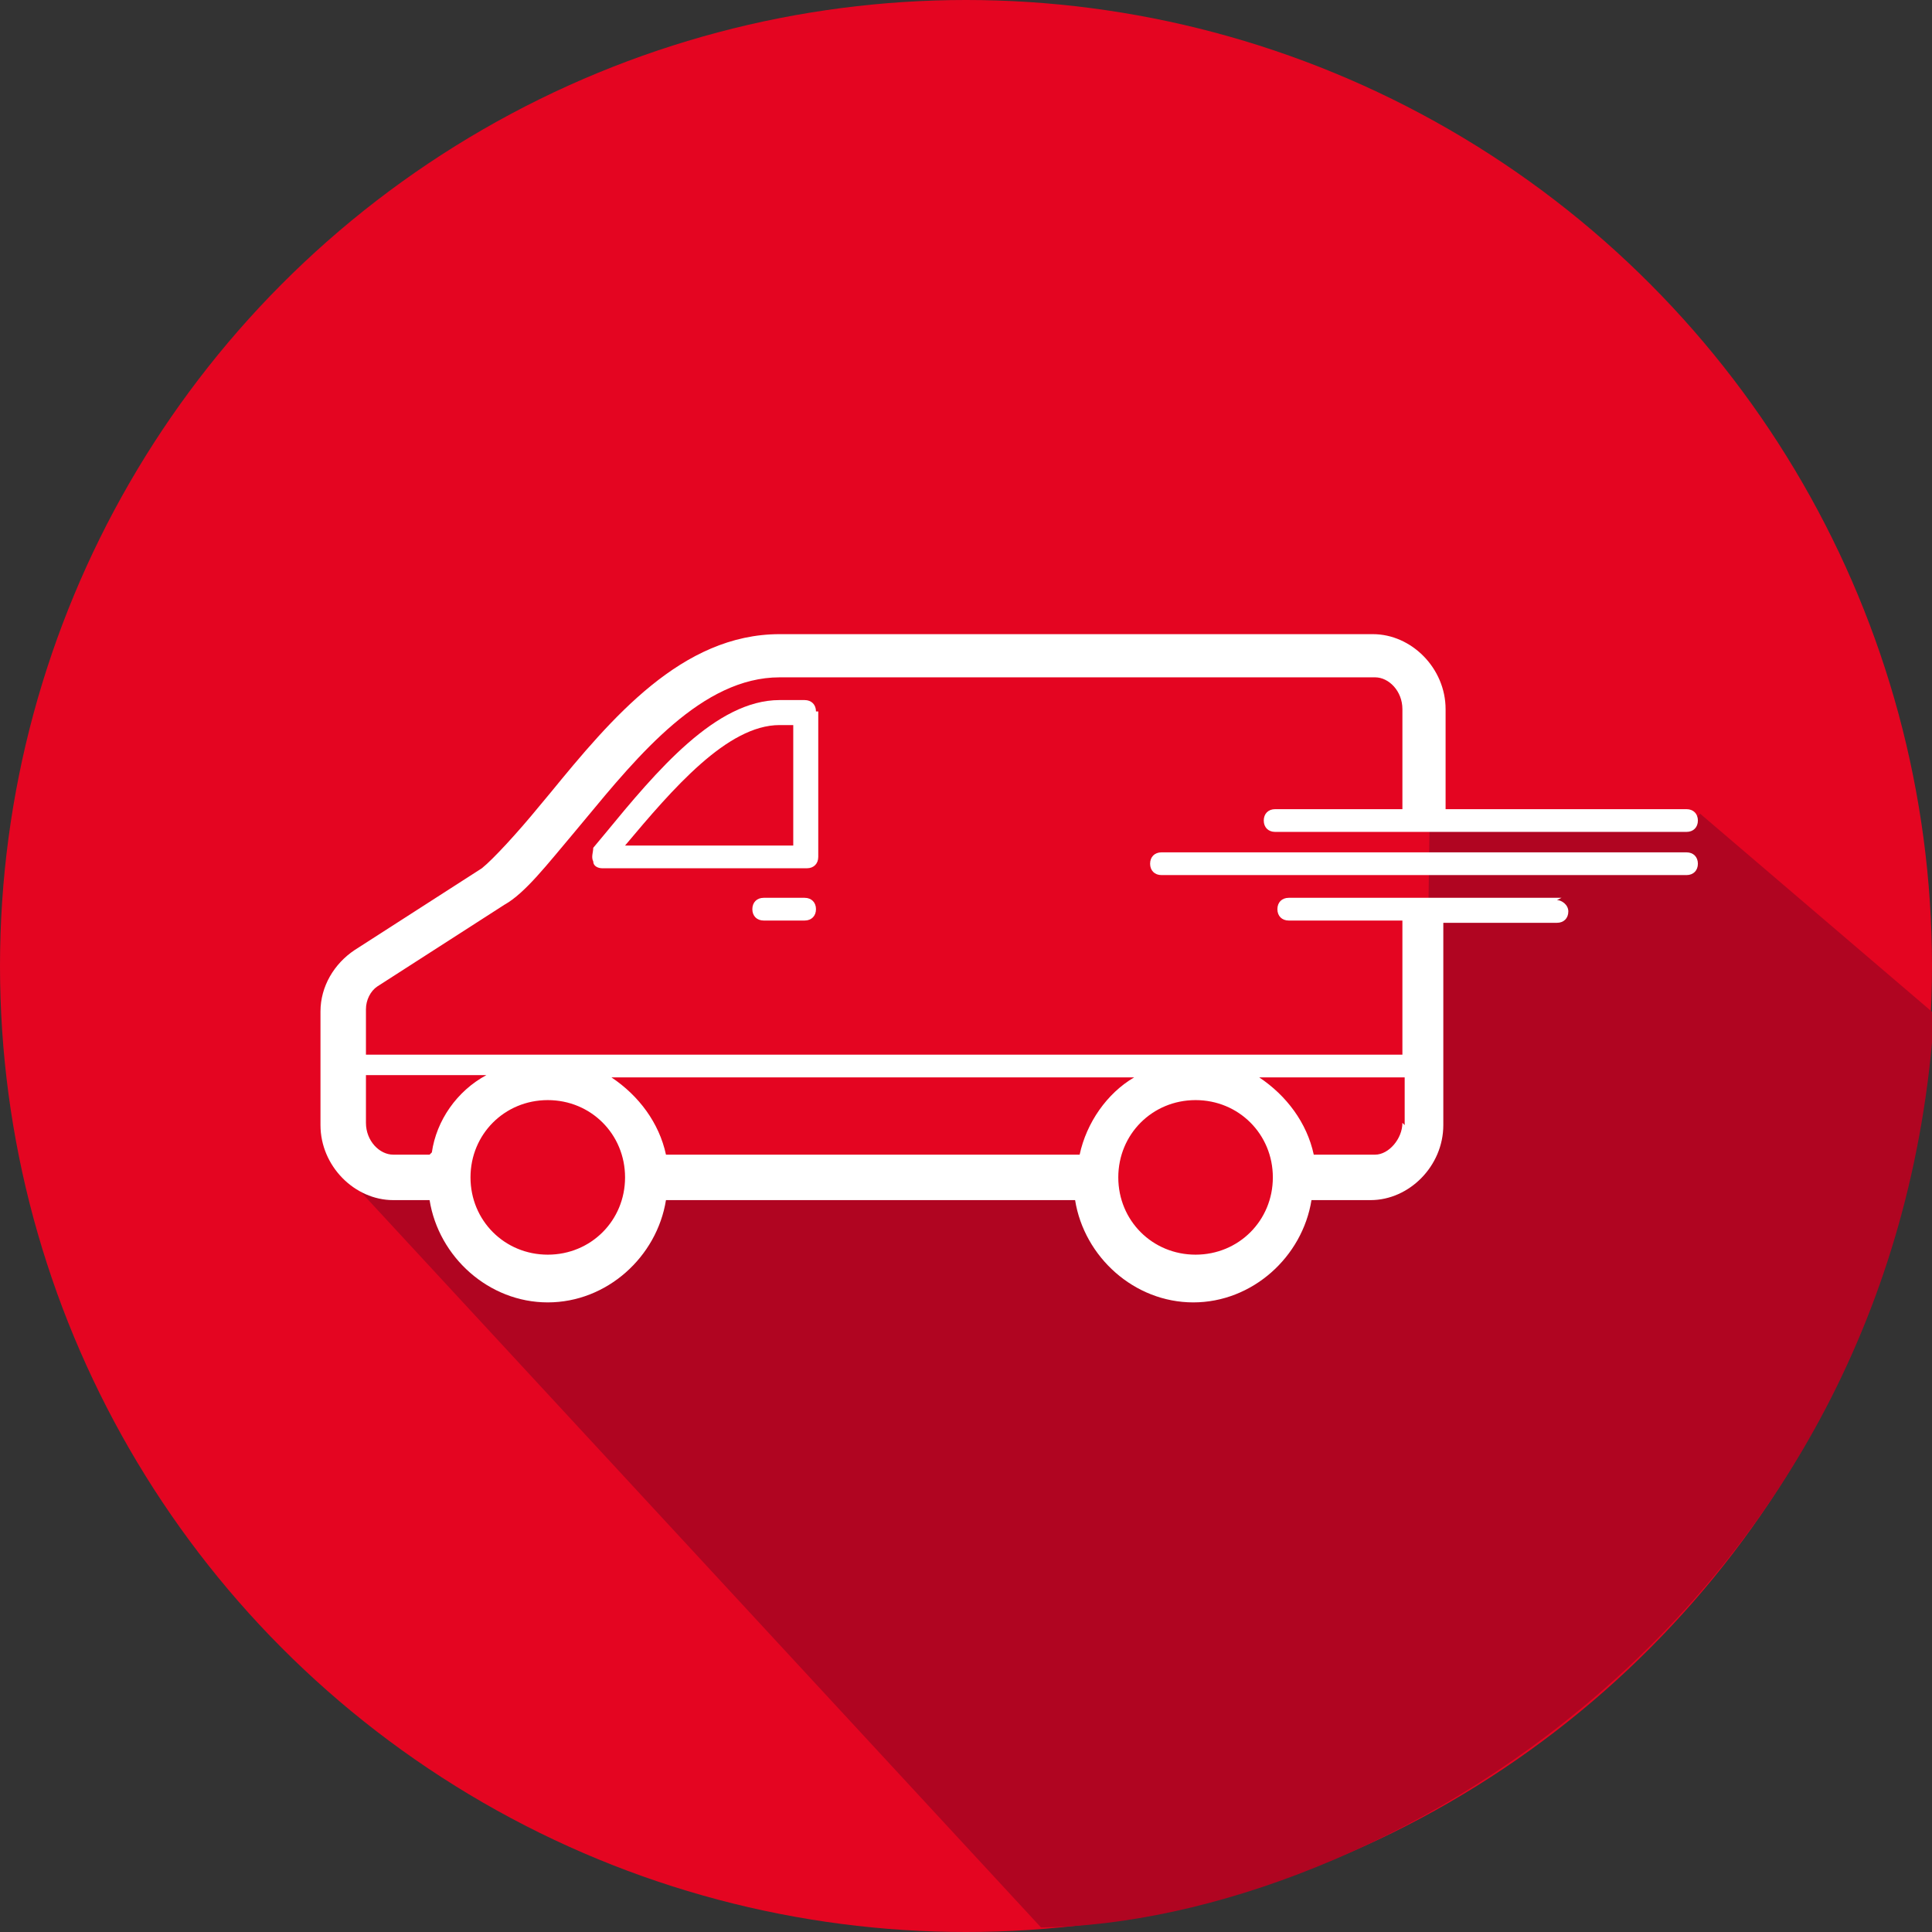
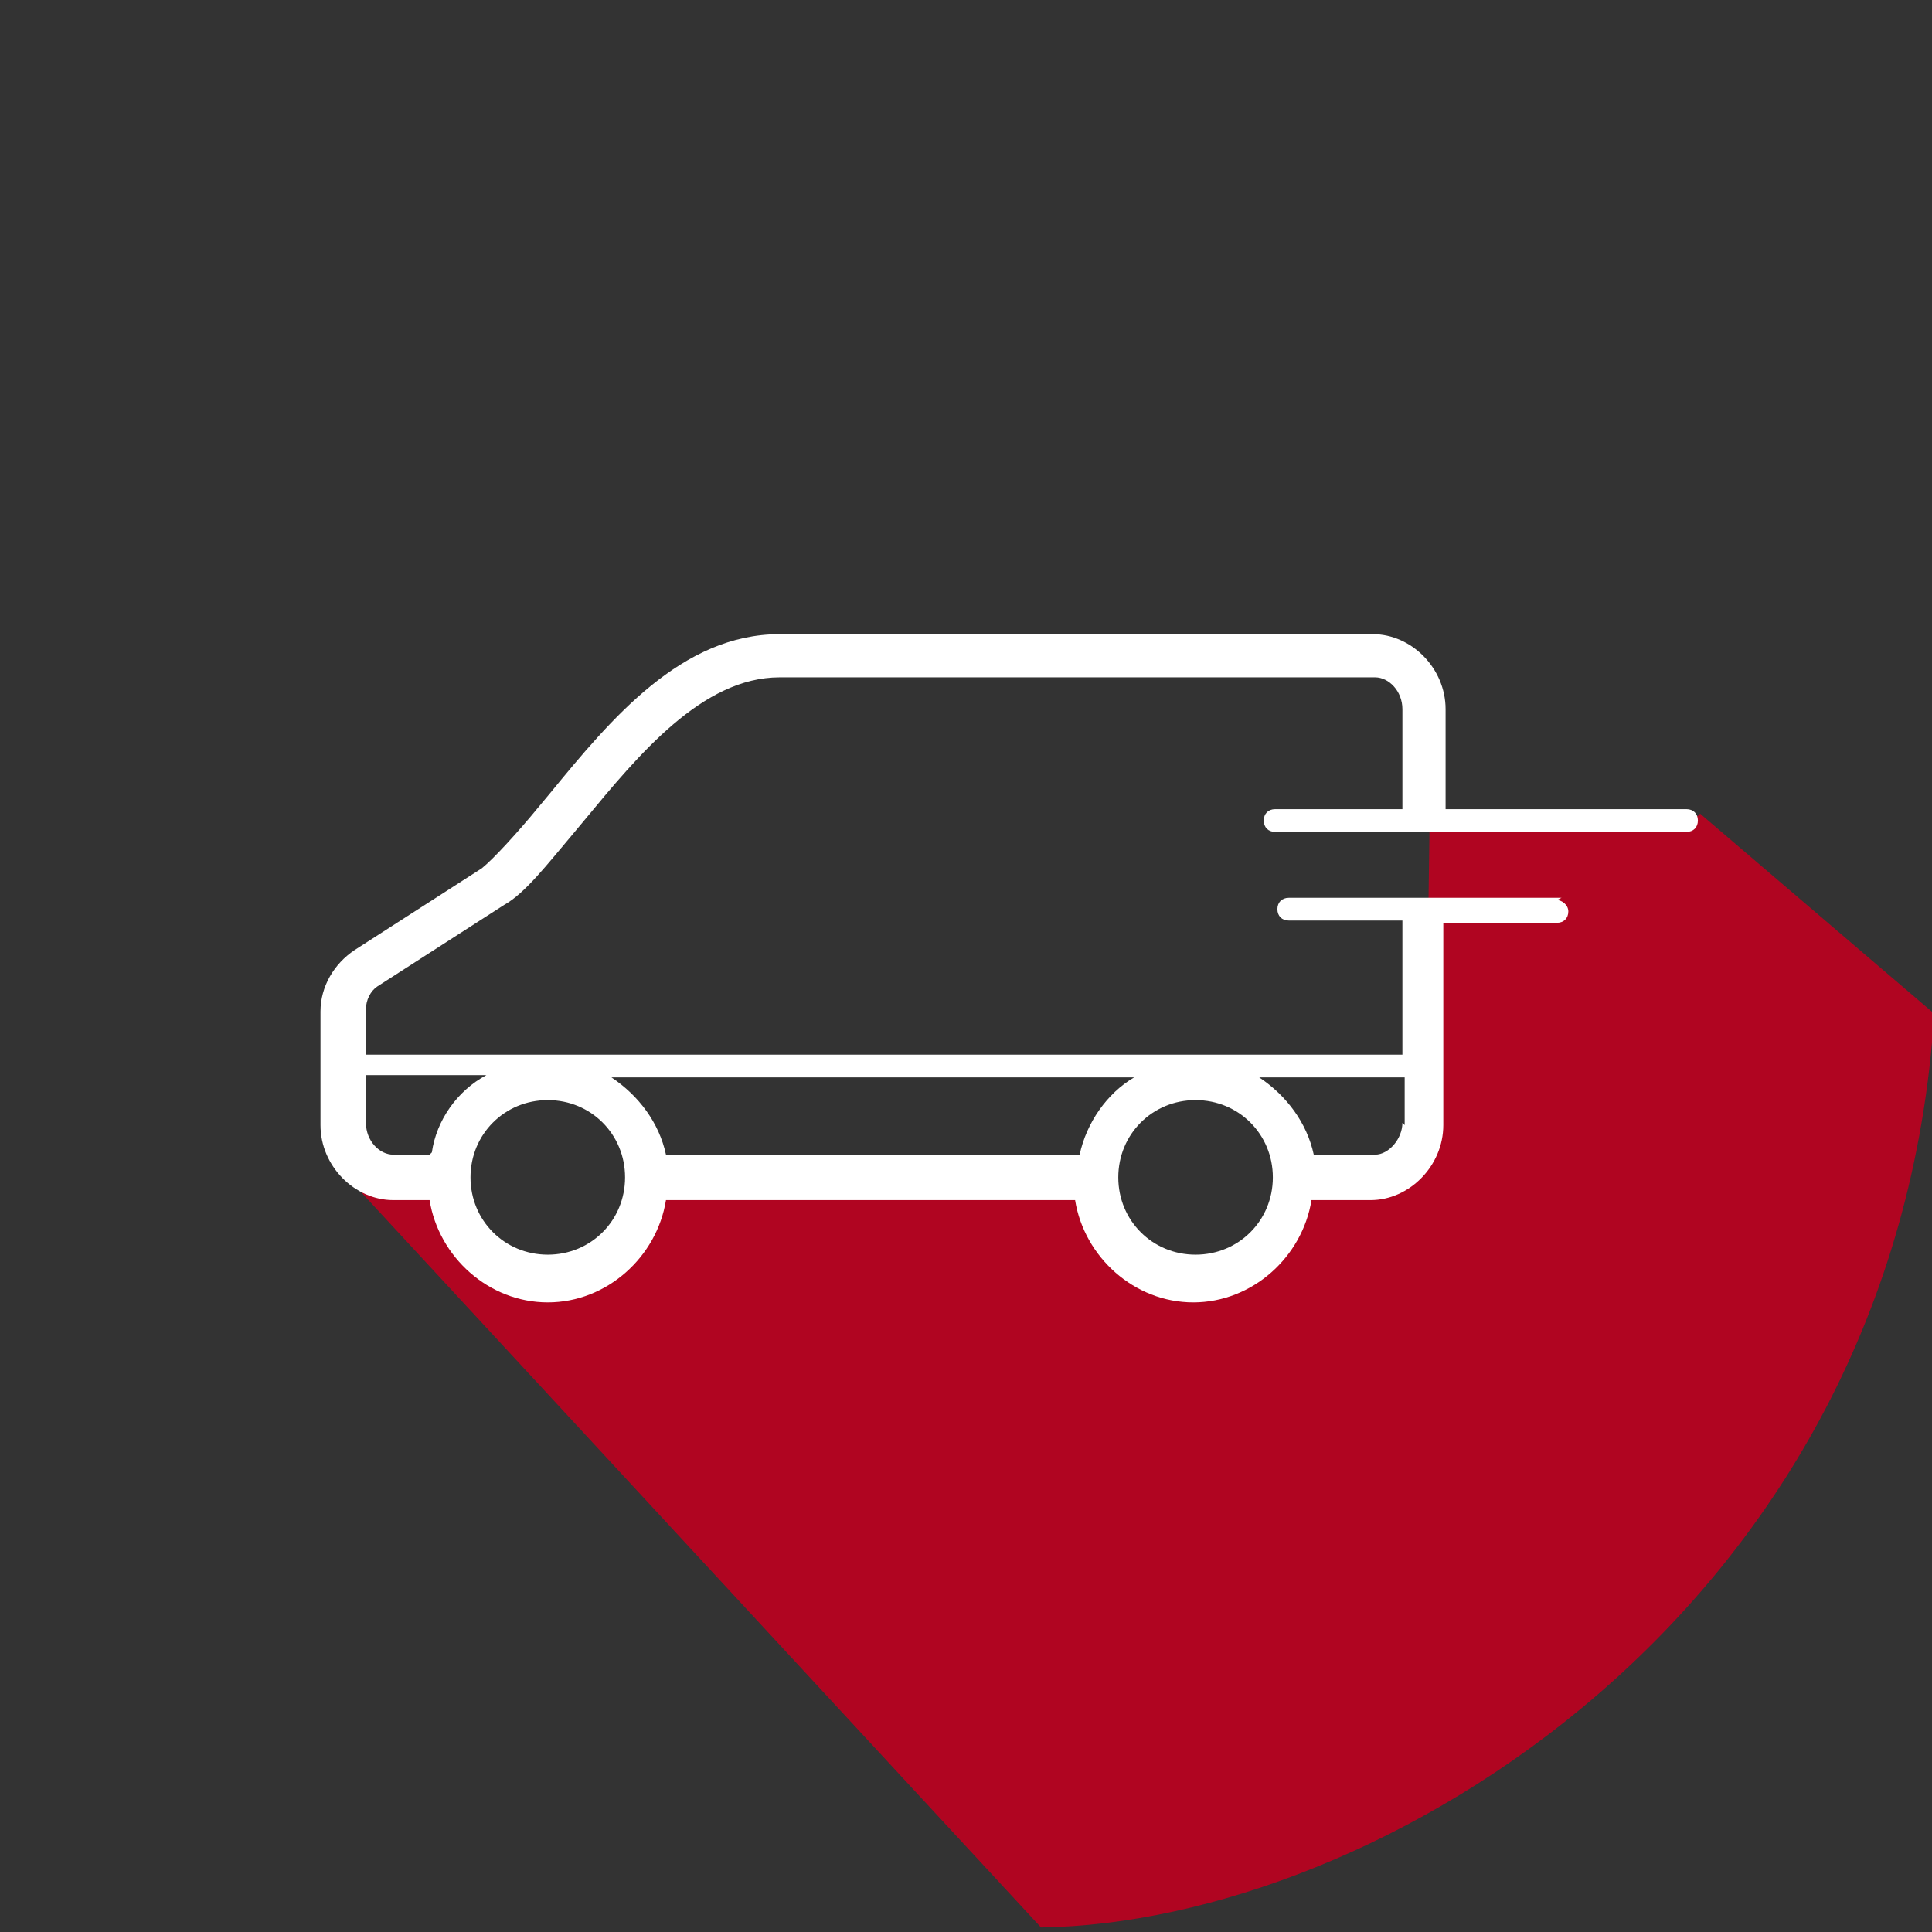
<svg xmlns="http://www.w3.org/2000/svg" id="Layer_1" data-name="Layer 1" version="1.1" viewBox="0 0 85 85">
  <rect x="0" y="0" width="85" height="85" fill="#333333" stroke="none" />
  <defs>
    <style>
      .cls-1 {
        fill: #b00521;
      }

      .cls-1, .cls-2, .cls-3 {
        stroke-width: 0px;
      }

      .cls-2 {
        fill: #e40521;
      }

      .cls-3 {
        fill: #fff;
      }
    </style>
  </defs>
-   <circle class="cls-2" cx="42.5" cy="42.5" r="42.5" />
  <path class="cls-1" d="M74.7,35.9h-11.8c0,.1-.2,14.5-.2,14.5l-5.1,1.8-4.6,4.3-4.2-2.5-1.3-2.5-11.8.2-7.2.4-2.5,4-4.2-.6-3.2-3.7-3.5-.2,30.7,33.2c14.7-.2,37.6-13.8,39.3-40.2l-10.3-8.8Z" />
  <g>
-     <path class="cls-3" d="M74.2,37.5h-23.1c-.3,0-.5.2-.5.5s.2.5.5.5h23.1c.3,0,.5-.2.5-.5,0-.3-.2-.5-.5-.5h0Z" />
    <path class="cls-3" d="M68.7,39.5h-12c-.3,0-.5.2-.5.5s.2.5.5.5h5v5.9H16.1v-2c0-.4.2-.8.5-1l5.6-3.6c.9-.5,1.9-1.8,3-3.1l.5-.6c2.4-2.9,5.2-6.3,8.6-6.3h26.2c.6,0,1.2.6,1.2,1.4v4.4h-5.6c-.3,0-.5.2-.5.5s.2.5.5.5h18.1c.3,0,.5-.2.5-.5s-.2-.5-.5-.5h-10.6v-4.4c0-1.8-1.5-3.3-3.2-3.3h-26.1c-4.3,0-7.4,3.7-10.1,7l-.5.6c-.9,1.1-2,2.3-2.5,2.7l-5.6,3.6c-.9.6-1.5,1.6-1.5,2.7v5c0,1.8,1.5,3.3,3.2,3.3h1.6c.4,2.5,2.6,4.5,5.2,4.5s4.8-2,5.2-4.5h18c.4,2.5,2.6,4.5,5.2,4.5s4.8-2,5.2-4.5h2.6c1.7,0,3.2-1.5,3.2-3.3v-8.9h5c.3,0,.5-.2.5-.5s-.3-.5-.5-.5h0ZM18.9,50.8h-1.6c-.6,0-1.2-.6-1.2-1.4v-2.1h5.3c-1.3.7-2.2,2-2.4,3.4ZM24.1,55.2c-1.9,0-3.4-1.5-3.4-3.4s1.5-3.4,3.4-3.4,3.4,1.5,3.4,3.4c0,1.9-1.5,3.4-3.4,3.4ZM47.4,50.8h-18.1c-.3-1.4-1.2-2.6-2.4-3.4h23c-1.2.7-2.1,2-2.4,3.4h0ZM52.6,55.2c-1.9,0-3.4-1.5-3.4-3.4s1.5-3.4,3.4-3.4,3.4,1.5,3.4,3.4-1.5,3.4-3.4,3.4ZM61.7,49.4c0,.7-.6,1.4-1.2,1.4h-2.7c-.3-1.4-1.2-2.6-2.4-3.4h6.4v2.1Z" />
-     <path class="cls-3" d="M35.9,31.3c0-.3-.2-.5-.5-.5h-1.1c-2.8,0-5.4,3.1-7.7,5.9l-.5.6h0c0,.2-.1.4,0,.6,0,.2.2.3.4.3h9c.3,0,.5-.2.5-.5v-6.4ZM34.9,37.2h-7.4c2.1-2.5,4.5-5.3,6.8-5.3h.6v5.3h0Z" />
-     <path class="cls-3" d="M35.4,39.5h-1.8c-.3,0-.5.2-.5.5s.2.5.5.5h1.8c.3,0,.5-.2.5-.5s-.2-.5-.5-.5Z" />
  </g>
</svg>